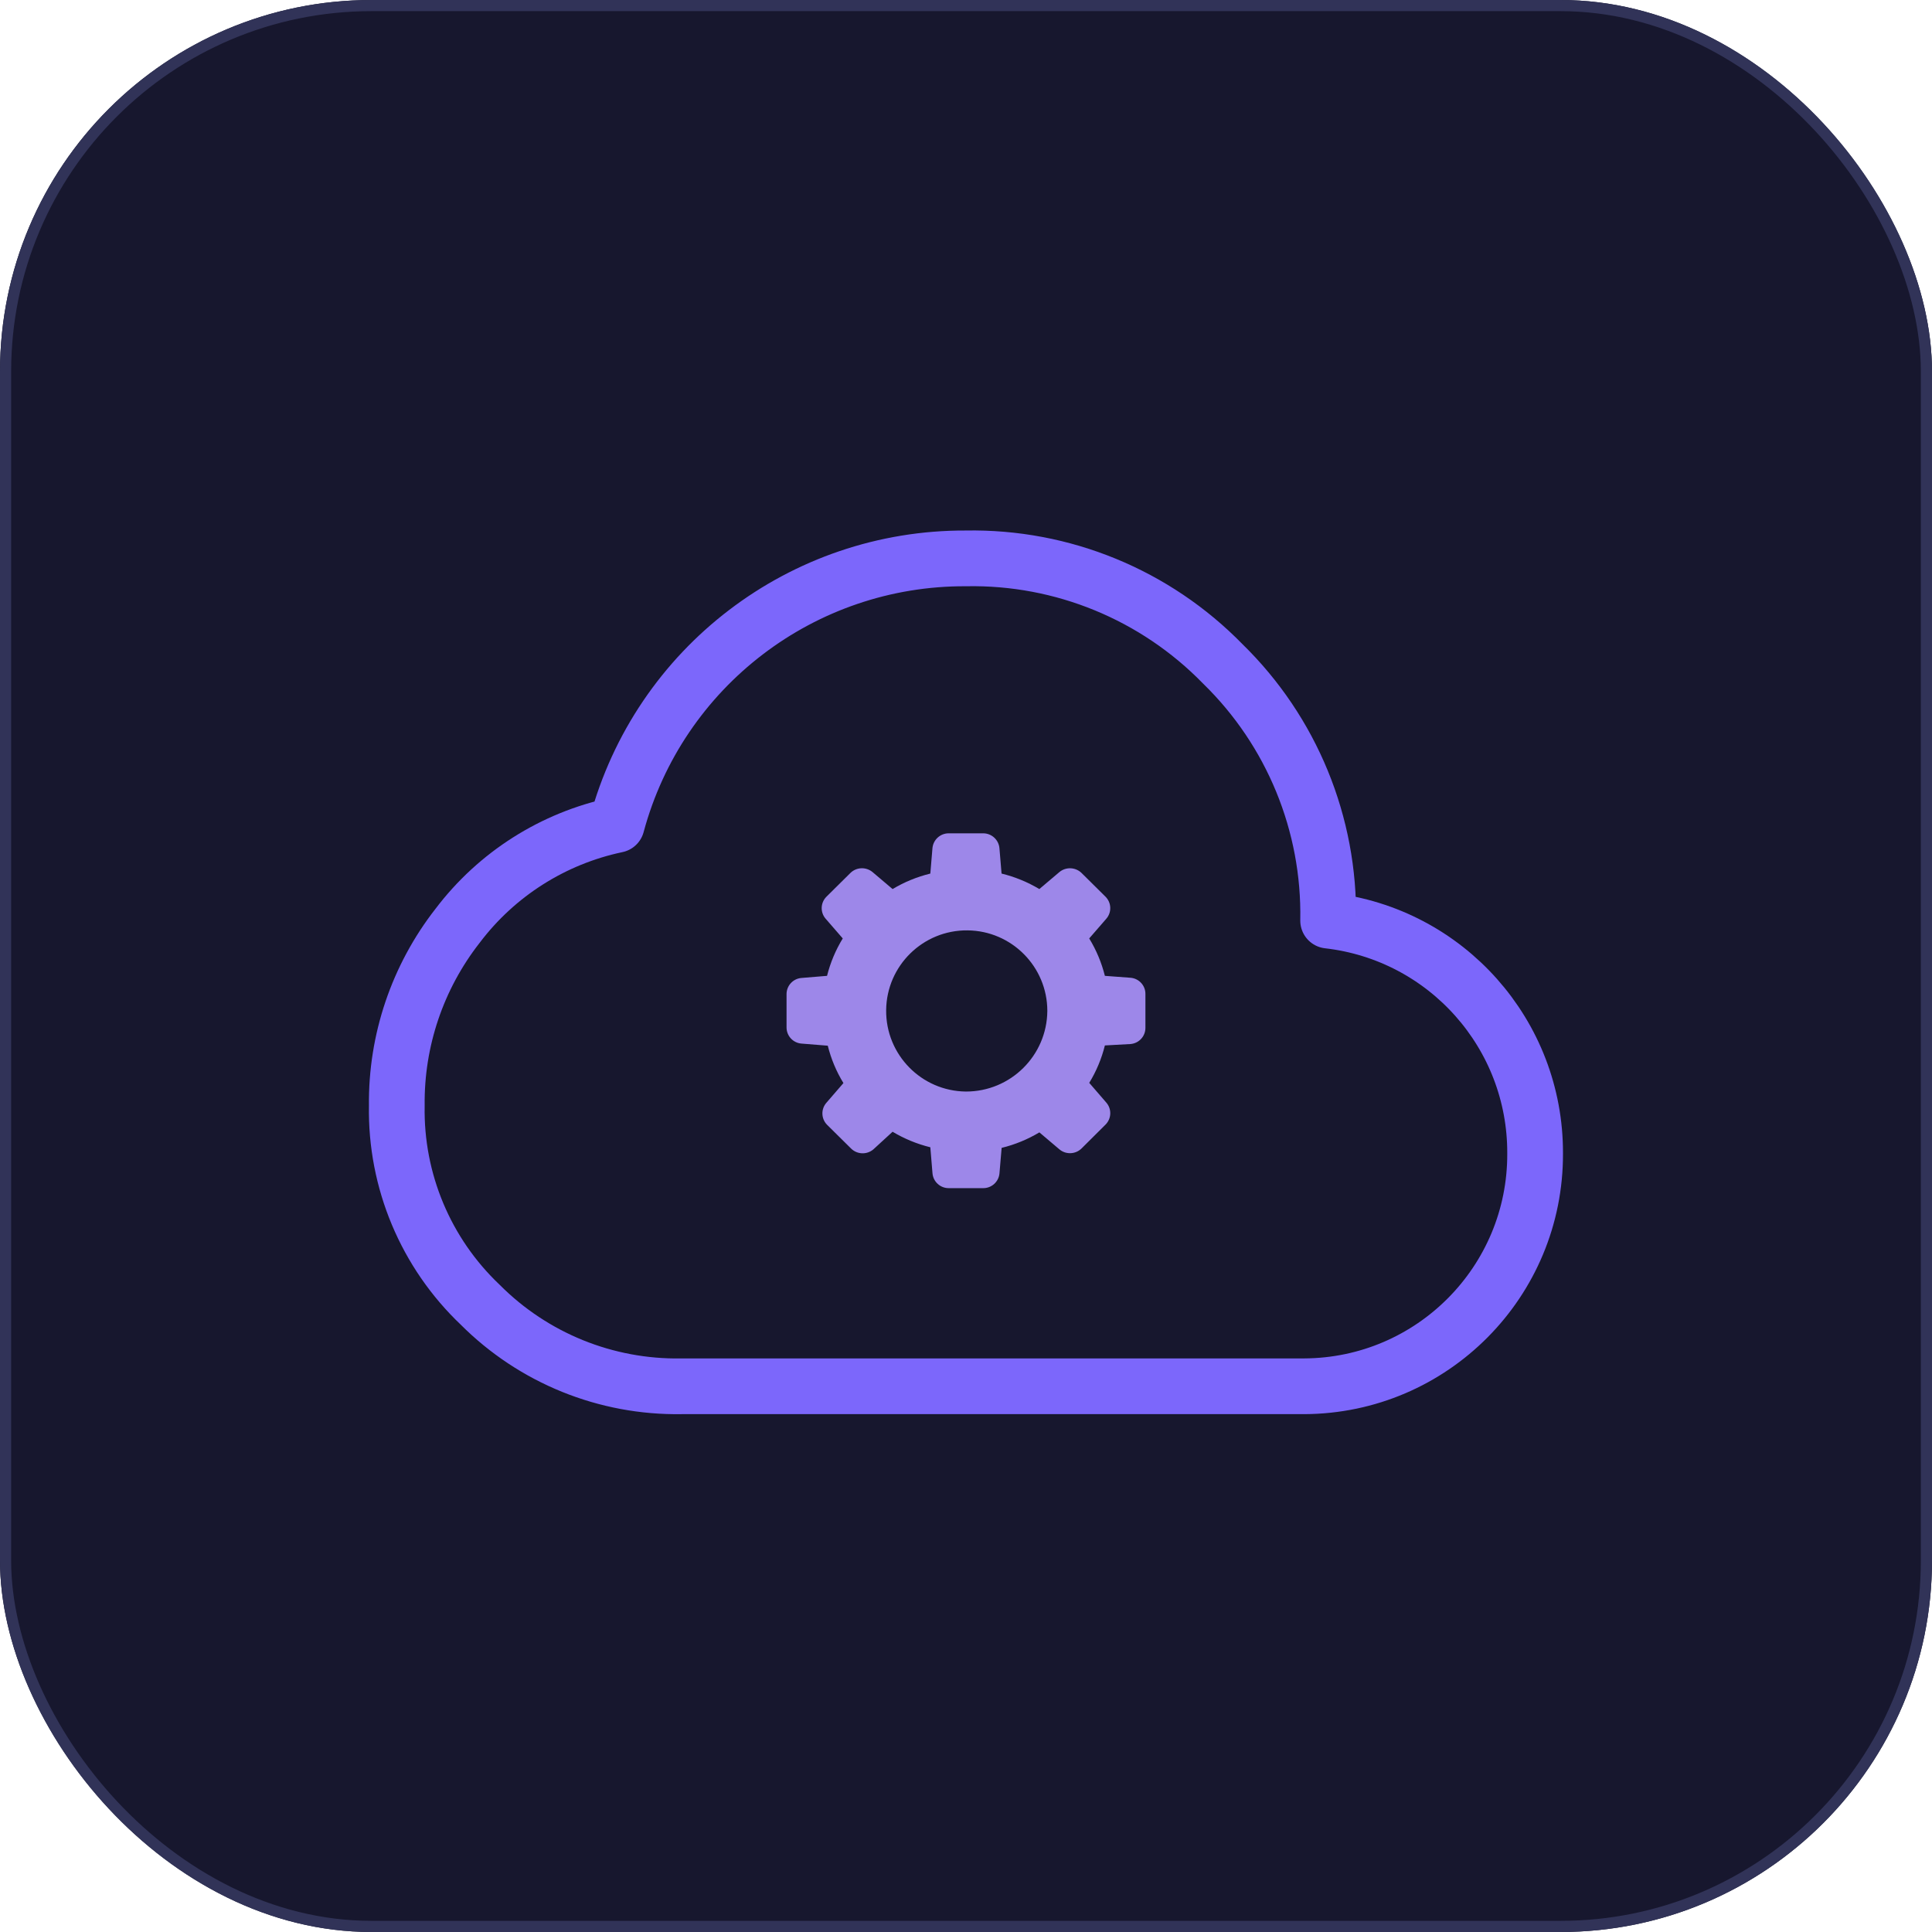
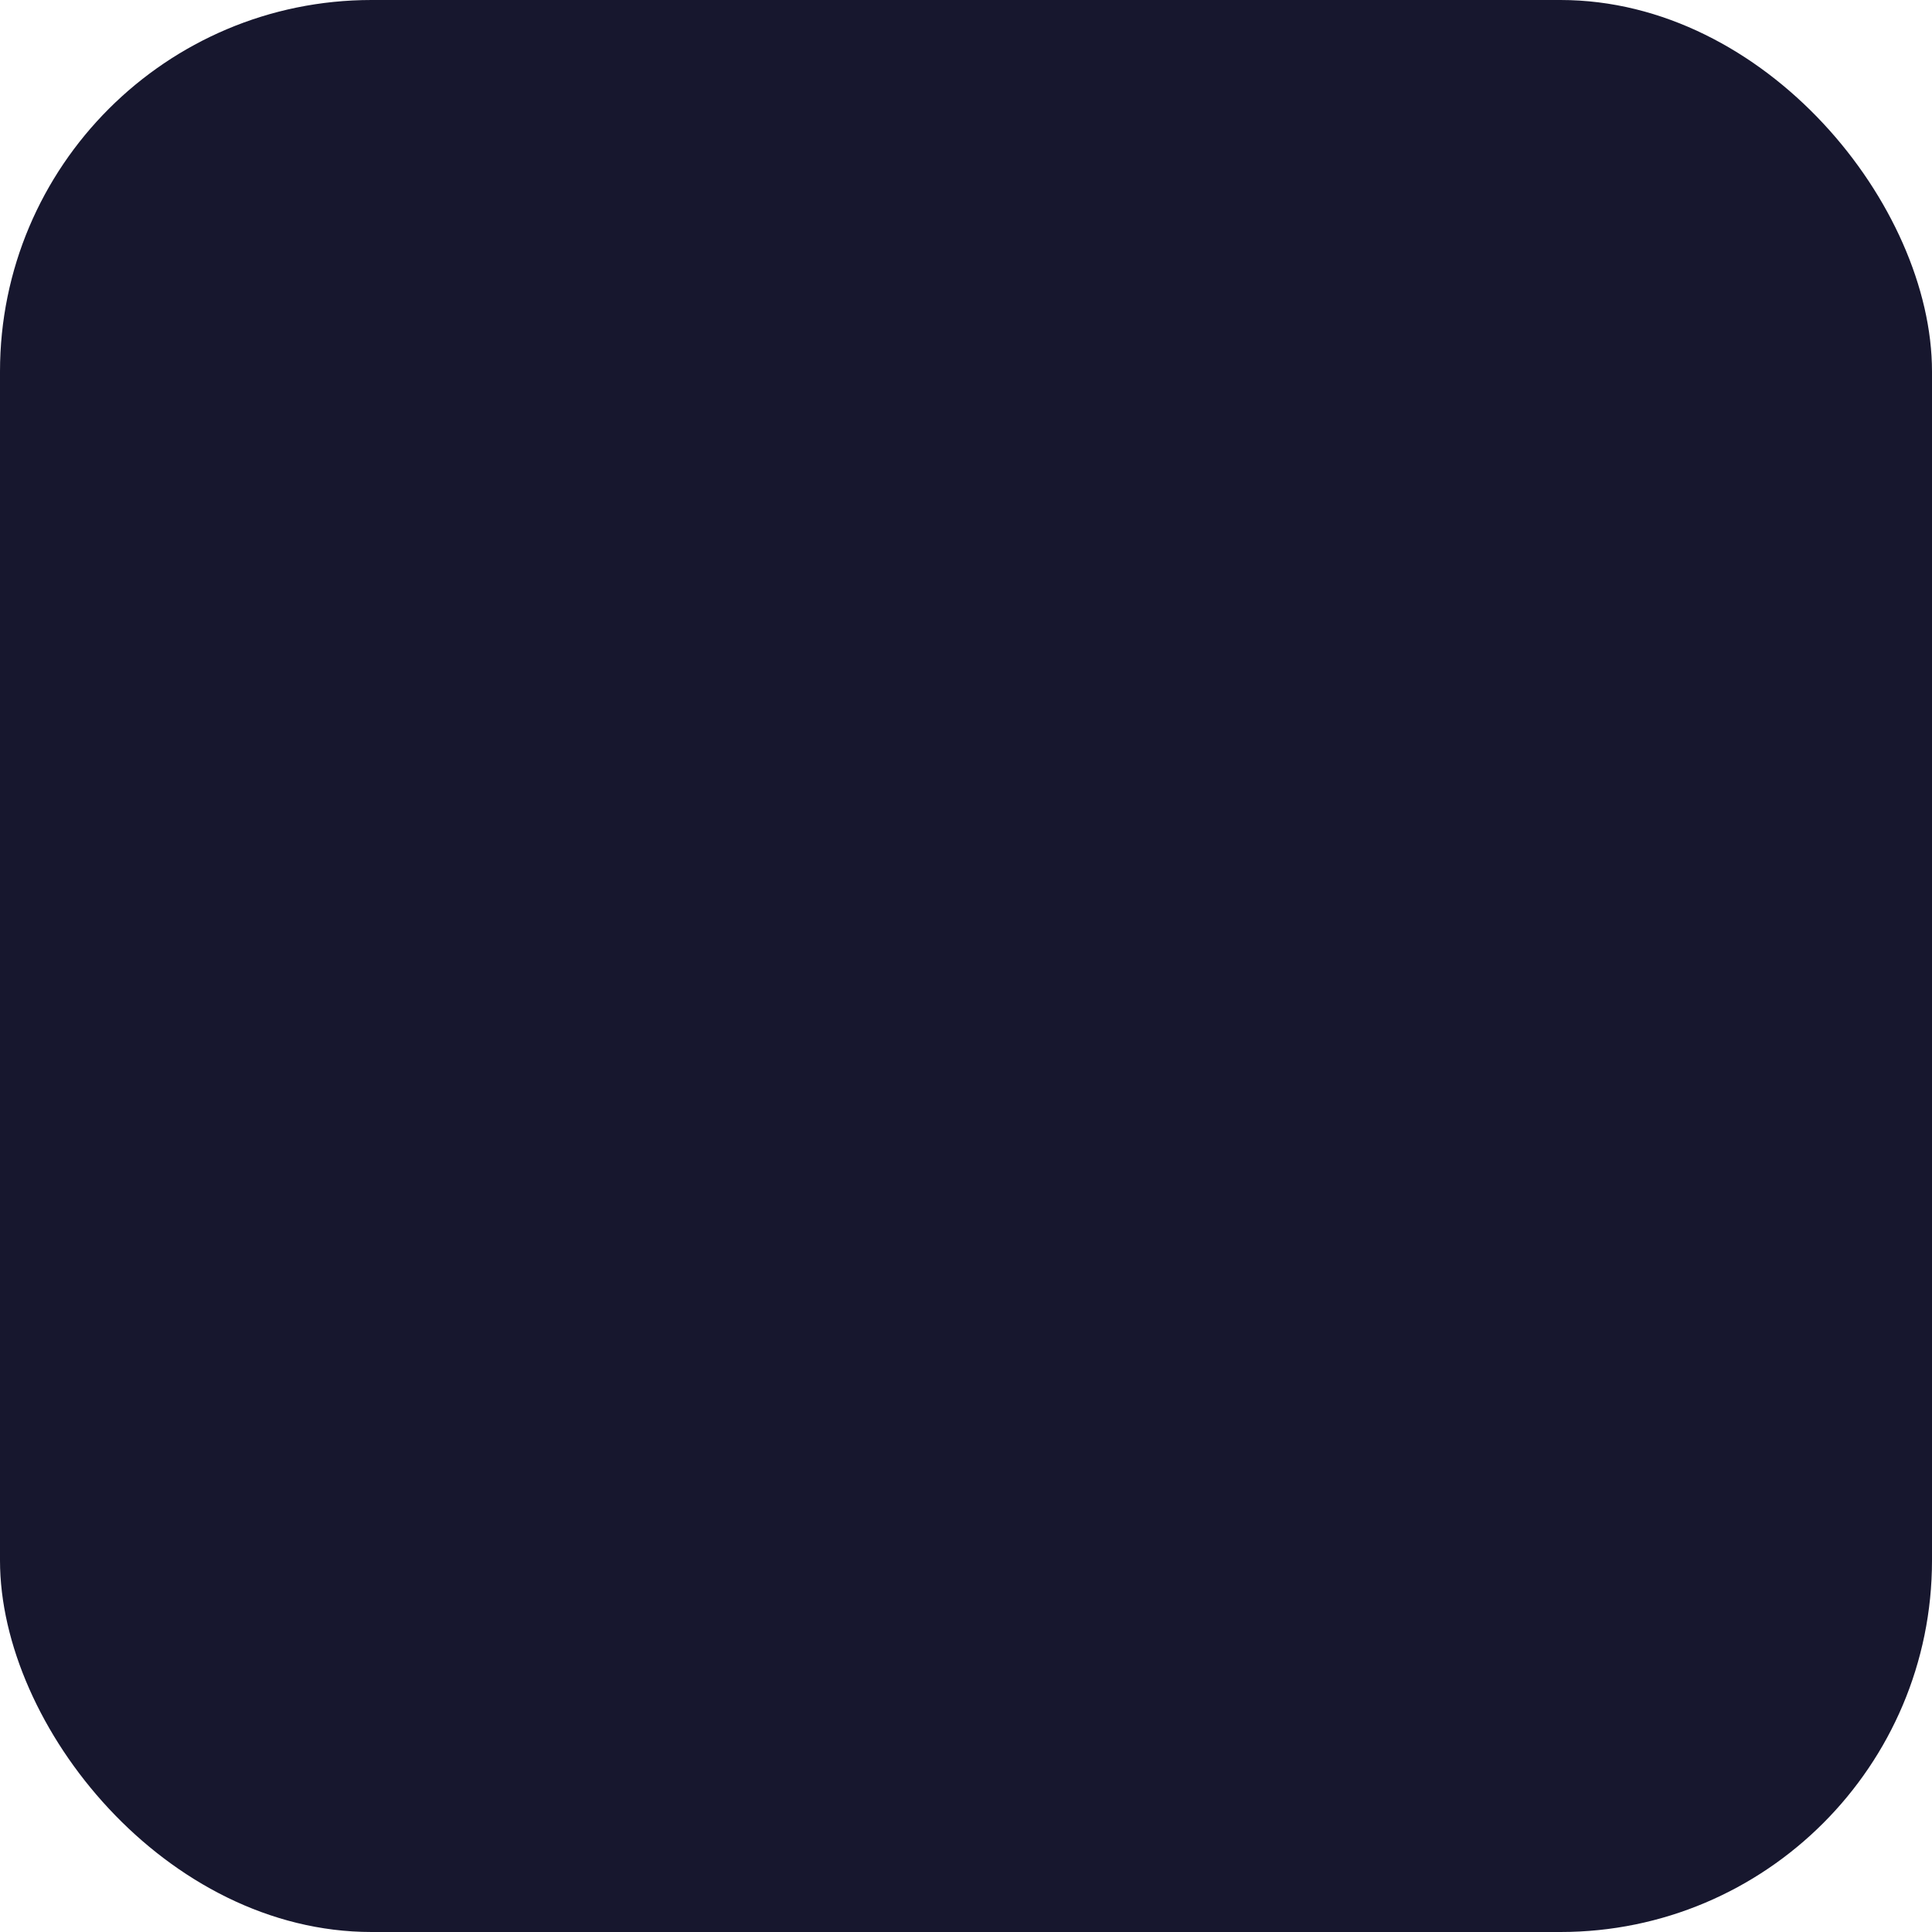
<svg xmlns="http://www.w3.org/2000/svg" id="Layer_1" data-name="Layer 1" viewBox="0 0 52 52">
  <defs>
    <style>
      .cls-1 {
        stroke: #7c67fb;
        stroke-linecap: round;
        stroke-linejoin: round;
        stroke-width: 1.5px;
      }

      .cls-1, .cls-2 {
        fill: none;
      }

      .cls-3 {
        fill: #17172e;
      }

      .cls-2 {
        stroke: #313358;
        stroke-width: .3px;
      }

      .cls-4 {
        fill: #9d87e9;
      }
    </style>
  </defs>
  <g id="Group_118167" data-name="Group 118167">
    <g id="Rectangle_63061" data-name="Rectangle 63061">
      <rect class="cls-3" width="52" height="52" rx="10" ry="10" />
-       <rect class="cls-2" x=".15" y=".15" width="51.7" height="51.7" rx="9.85" ry="9.85" />
    </g>
    <g id="Group_117533" data-name="Group 117533">
-       <path id="Path_38223" data-name="Path 38223" class="cls-1" d="M18.34,37.312c-2.028.034-3.982-.758-5.414-2.194-1.468-1.393-2.283-3.338-2.246-5.361-.02-1.752.557-3.458,1.636-4.839,1.053-1.393,2.574-2.357,4.283-2.717,1.143-4.247,5.002-7.191,9.4-7.172,2.597-.049,5.098.979,6.911,2.838,1.859,1.813,2.886,4.314,2.837,6.911,3.183.363,5.583,3.063,5.571,6.267.014,3.447-2.77,6.253-6.217,6.267-.017,0-.033,0-.05,0h-16.711Z" />
-       <path id="Path_38227" data-name="Path 38227" class="cls-4" d="M30.448,26.318l-.71-.053c-.089-.355-.231-.695-.422-1.007l.461-.531c.148-.171.14-.427-.019-.589l-.652-.646c-.165-.156-.421-.164-.595-.018l-.537.455c-.316-.189-.659-.329-1.017-.417l-.057-.683c-.02-.228-.212-.402-.441-.4h-.921c-.229-.002-.421.172-.441.4l-.057.683c-.357.088-.7.228-1.016.417l-.537-.455c-.174-.146-.43-.139-.594.018l-.652.646c-.159.162-.167.418-.019.589l.461.531c-.191.312-.334.652-.423,1.007l-.69.057c-.227.019-.401.209-.4.437v.892c-.001.228.173.418.4.437l.71.057c.088.355.23.694.421,1.006l-.46.532c-.148.171-.14.427.018.589l.653.646c.164.157.42.165.594.018l.518-.475c.316.189.658.33,1.016.418l.058.7c.019.228.212.403.441.4h.921c.229.003.422-.172.441-.4l.058-.684c.358-.087.7-.228,1.016-.417l.537.455c.173.147.43.139.594-.018l.653-.65c.158-.162.166-.417.018-.588l-.46-.532c.191-.312.333-.652.421-1.007l.691-.038c.227-.019.401-.209.4-.437v-.908c.003-.222-.163-.41-.383-.437h.002ZM25.998,29.379c-1.198-.012-2.159-.993-2.147-2.191.012-1.198.993-2.159,2.191-2.147,1.189.012,2.147.98,2.147,2.169-.01,1.202-.989,2.171-2.191,2.169" />
-     </g>
+       </g>
  </g>
</svg>